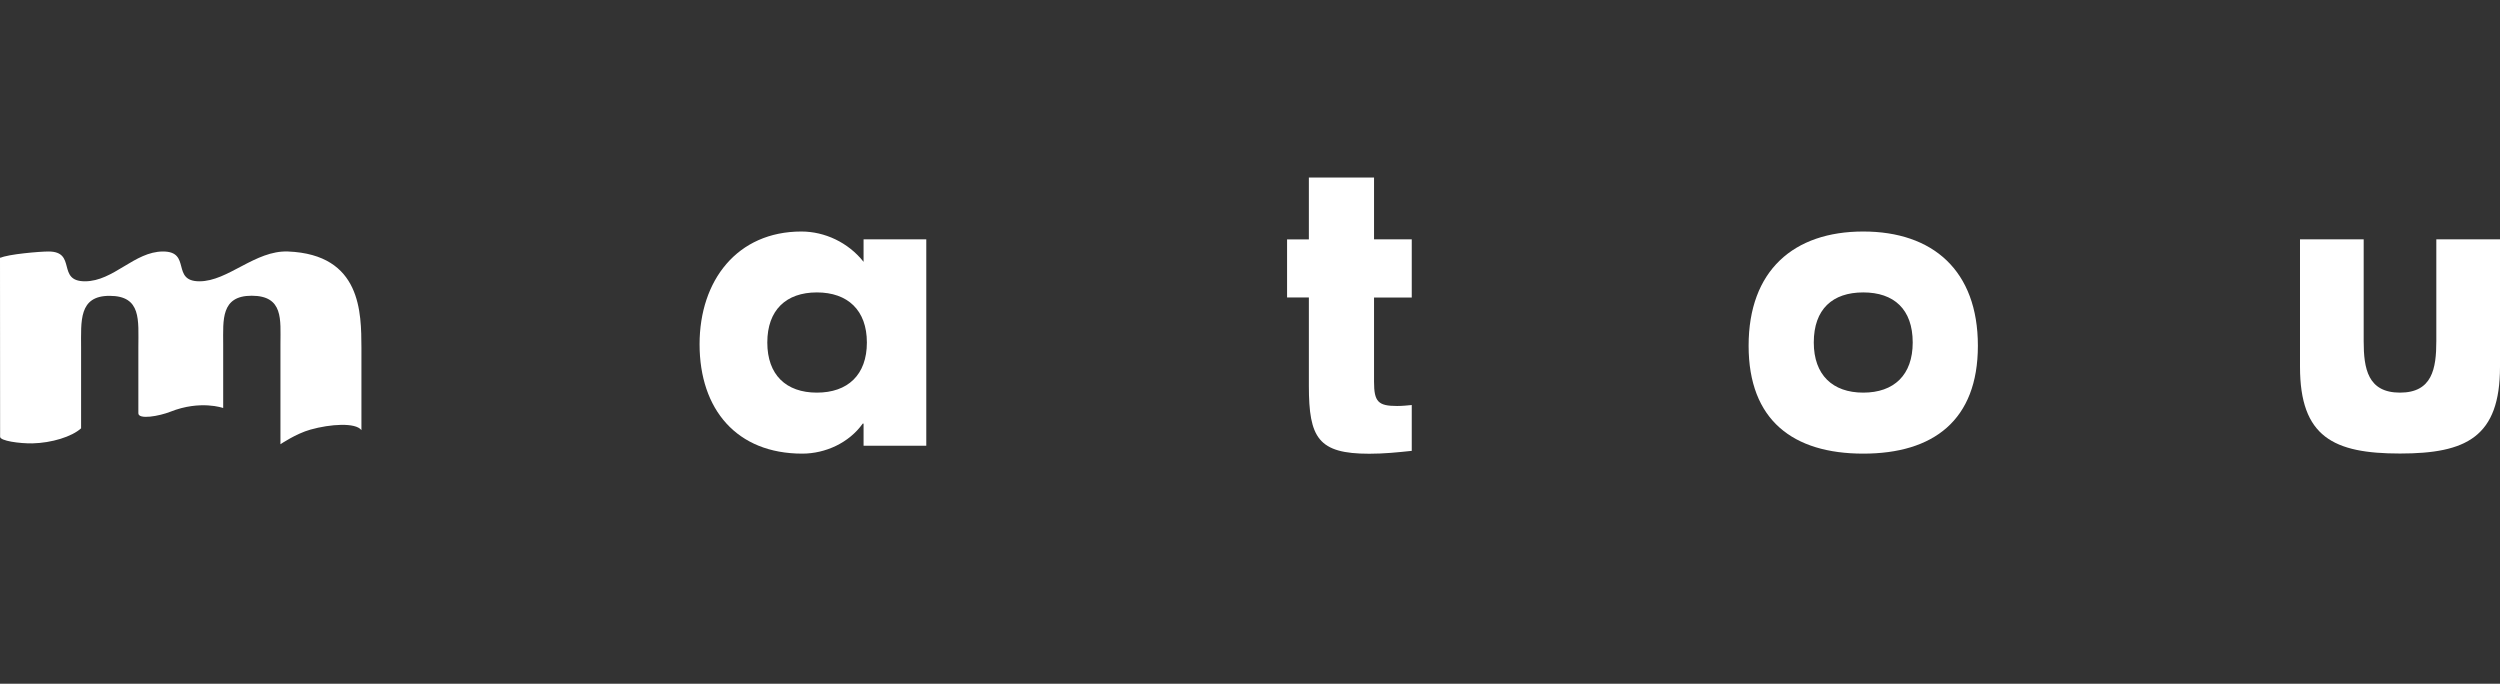
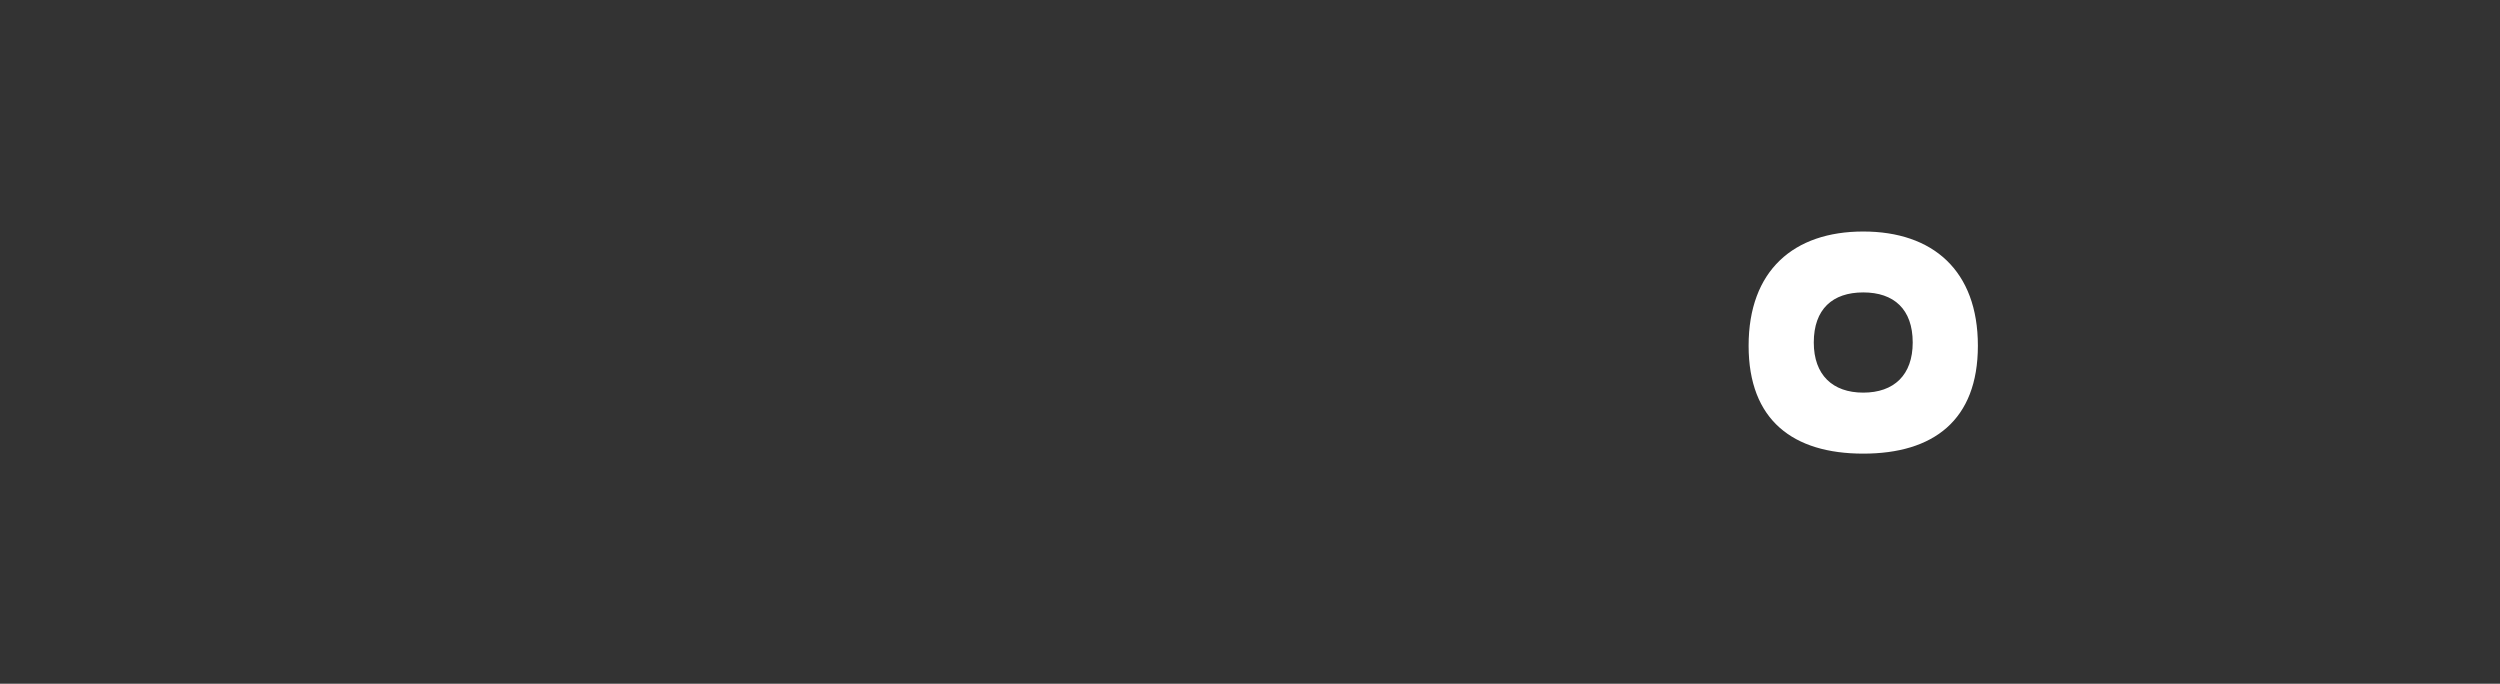
<svg xmlns="http://www.w3.org/2000/svg" version="1.1" id="レイヤー_1" x="0px" y="0px" viewBox="0 0 234 64" style="enable-background:new 0 0 234 64;" xml:space="preserve">
  <rect x="0" y="0" width="234" height="64" fill="#333333" stroke="none" />
  <style type="text/css">
	.st0{fill:#FFFFFF;}
</style>
  <g>
-     <path class="st0" d="M80.84,24.52c-1.45-1.84-3.66-2.85-5.83-2.85c-6,0-9.53,4.57-9.53,10.55c0,6.12,3.49,10.24,9.61,10.24   c2.17,0,4.38-1.01,5.66-2.81h0.08v2.07h5.87V22.4h-5.87V24.52z M76.46,36.75c-2.88,0-4.64-1.66-4.64-4.69   c0-3.04,1.76-4.69,4.64-4.69c2.88,0,4.68,1.66,4.68,4.69C81.14,35.1,79.34,36.75,76.46,36.75z" />
    <path class="st0" d="M174.4,21.67c-6.51,0-10.73,3.65-10.73,10.69c0,6.99,4.18,10.1,10.73,10.1s10.73-3.11,10.73-10.1   C185.13,25.32,180.91,21.67,174.4,21.67z M174.4,36.75c-2.87,0-4.63-1.66-4.63-4.69c0-3.13,1.76-4.69,4.63-4.69   c2.87,0,4.63,1.57,4.63,4.69C179.03,35.1,177.28,36.75,174.4,36.75z" />
-     <path class="st0" d="M228.04,22.4v9.52c0,2.58-0.38,4.83-3.4,4.83c-3.02,0-3.4-2.25-3.4-4.83V22.4h-5.96v11.93   c0,6.58,3.15,8.12,9.36,8.12c6.21,0,9.36-1.55,9.36-8.12V22.4H228.04z" />
-     <path class="st0" d="M128.61,16.62h-6.1v5.79h-2.04v5.43h2.04v8.28c0,4.87,0.88,6.35,5.65,6.35c1.41,0,2.65-0.13,3.98-0.27l0-4.29   c0,0,0,0,0,0c-0.4,0.04-0.88,0.09-1.37,0.09c-1.77,0-2.16-0.39-2.16-2.27v-7.88h3.53V22.4h-3.53V16.62z" />
-     <path class="st0" d="M26.96,23.54c-3.08-0.12-5.61,2.79-8.29,2.79c-2.68,0-0.73-2.79-3.41-2.79s-4.63,2.79-7.31,2.79   c-2.68,0-0.73-2.79-3.41-2.79c-0.81,0-3.8,0.25-4.52,0.6L0,24.03l0.01,16.85C0,41.27,1.85,41.52,3.03,41.5   c1.8-0.04,3.69-0.62,4.56-1.41v-7.54c0-2.51-0.23-4.86,2.66-4.86c3.01,0,2.7,2.28,2.7,4.82v6.17c0,0.62,1.95,0.27,2.99-0.14   c2.82-1.12,4.95-0.35,4.95-0.35v-6.02c0-2.21-0.23-4.49,2.66-4.49c3,0,2.7,2.24,2.7,4.52v9.38c0,0,1.45-0.99,2.81-1.37   c1.85-0.52,4.22-0.68,4.77,0.05v-7.73C33.81,29.3,33.85,23.82,26.96,23.54z" />
  </g>
</svg>